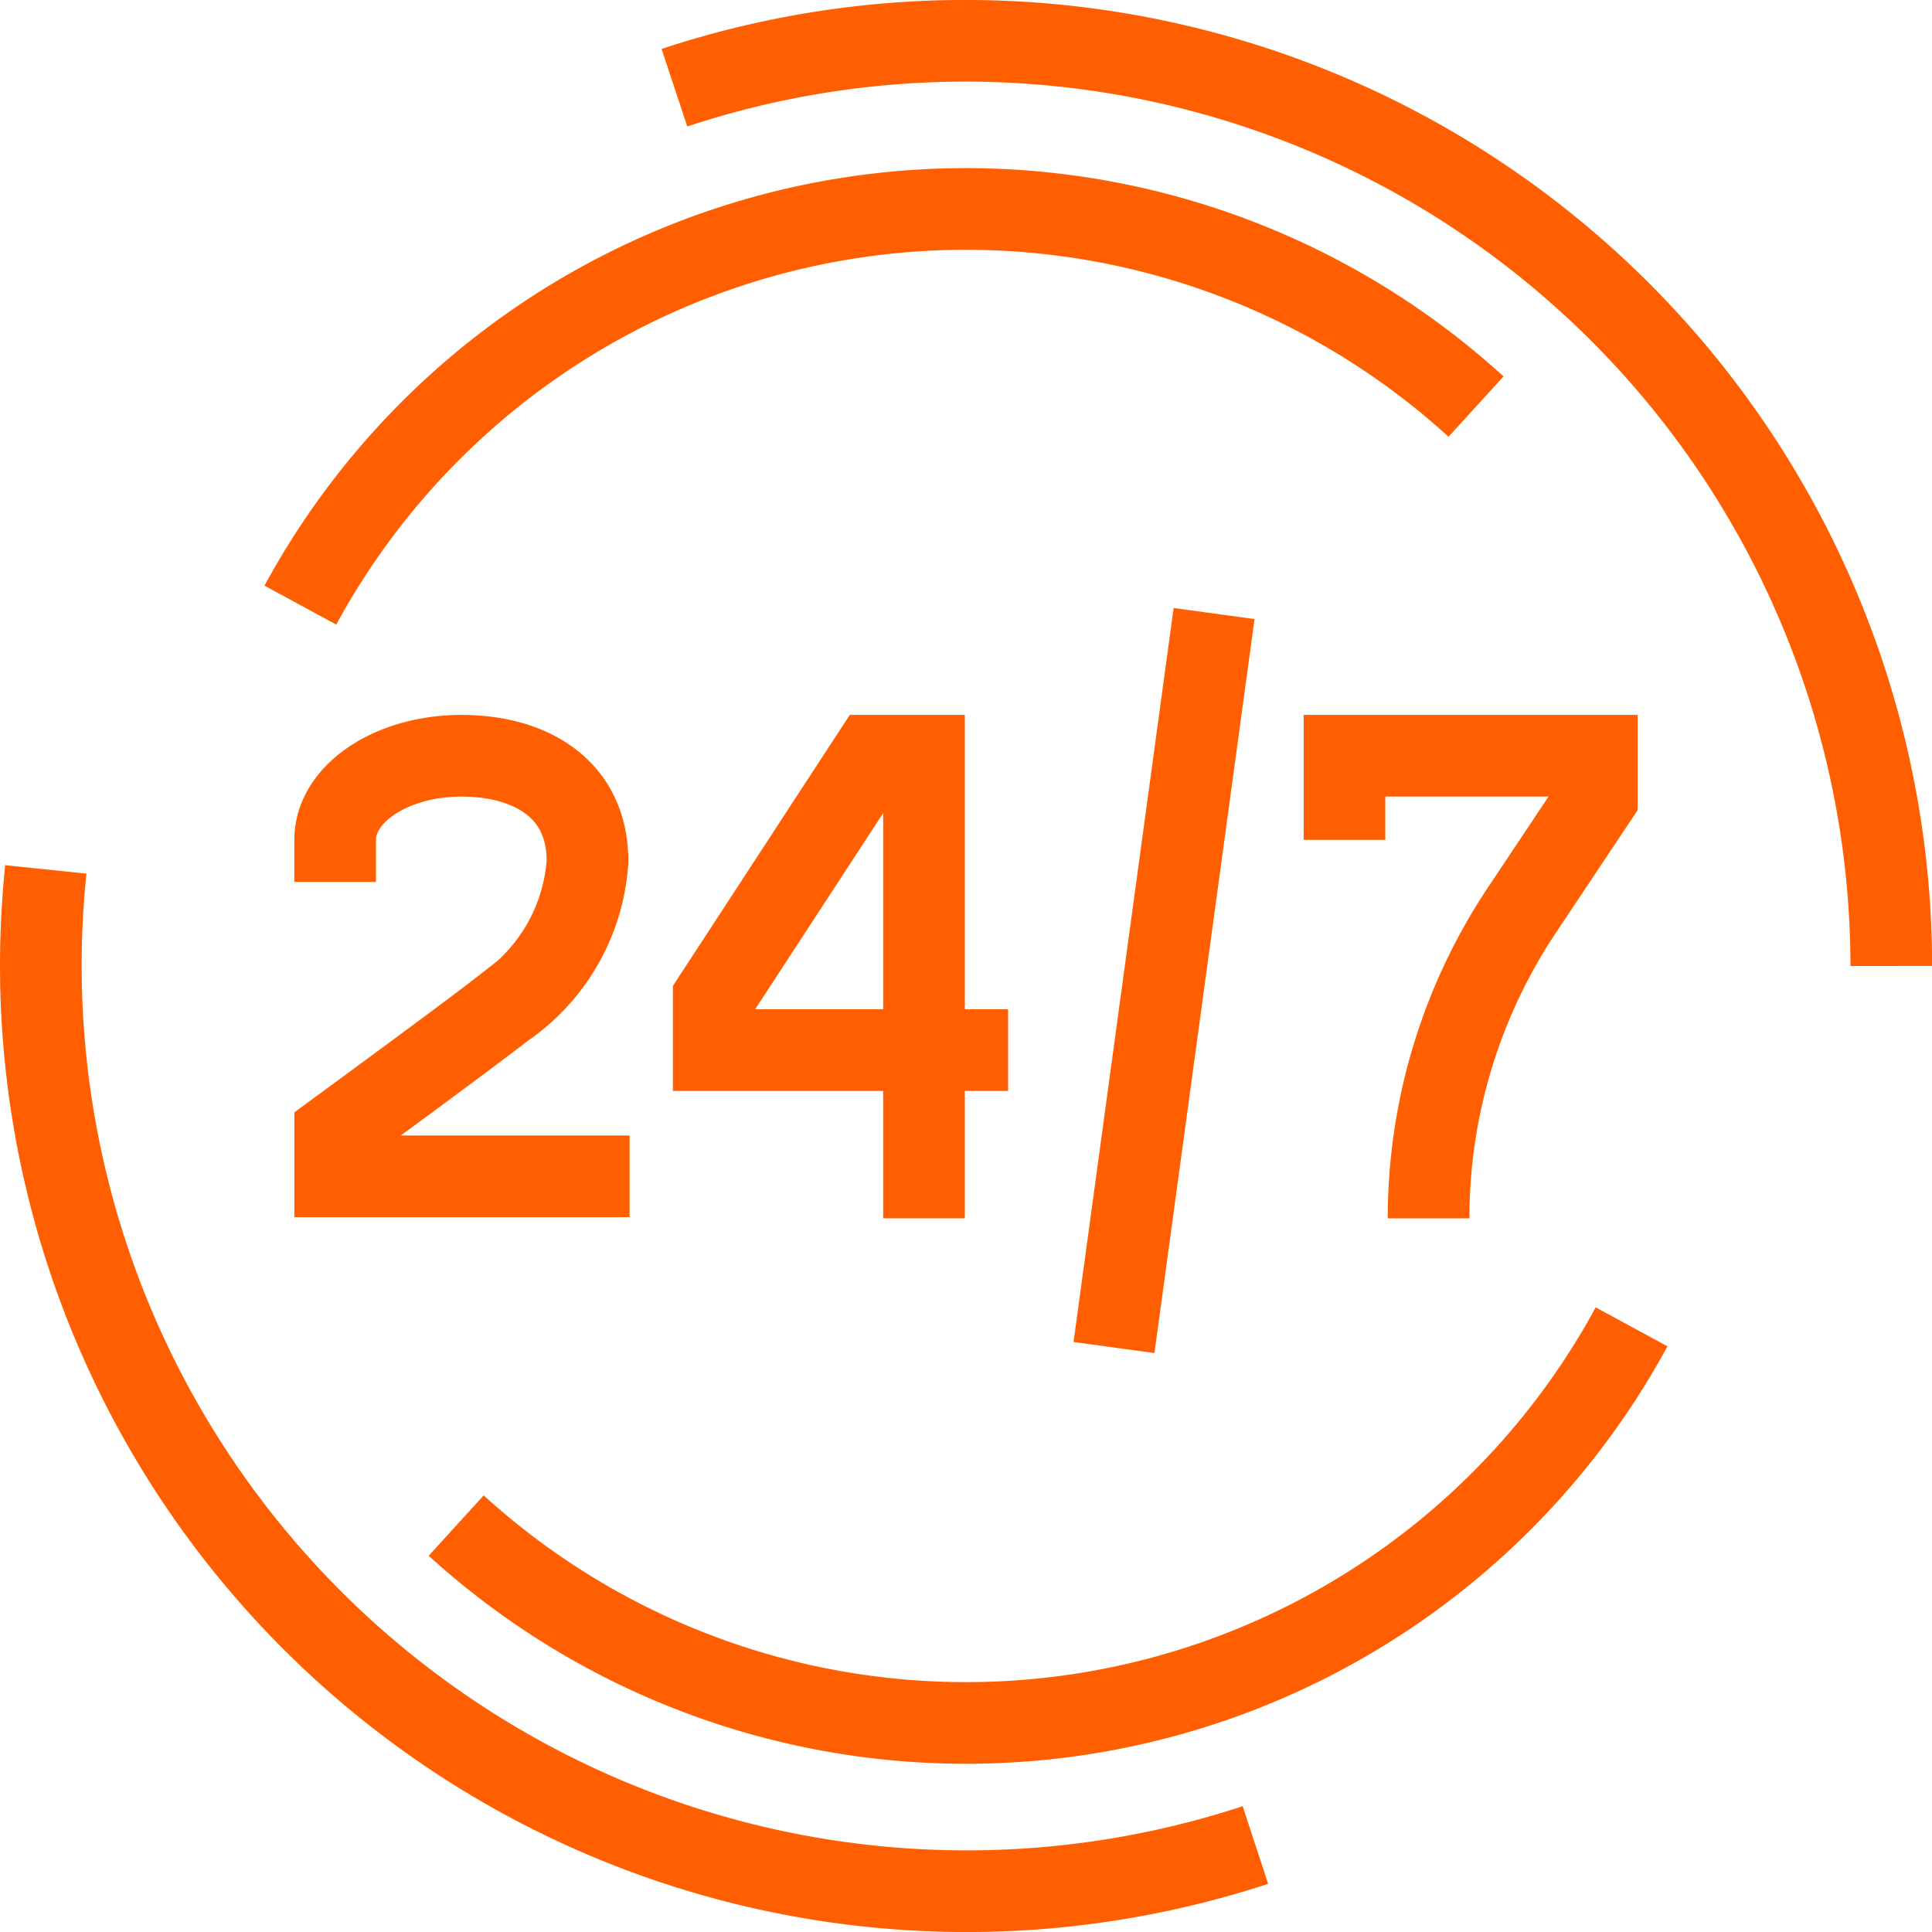
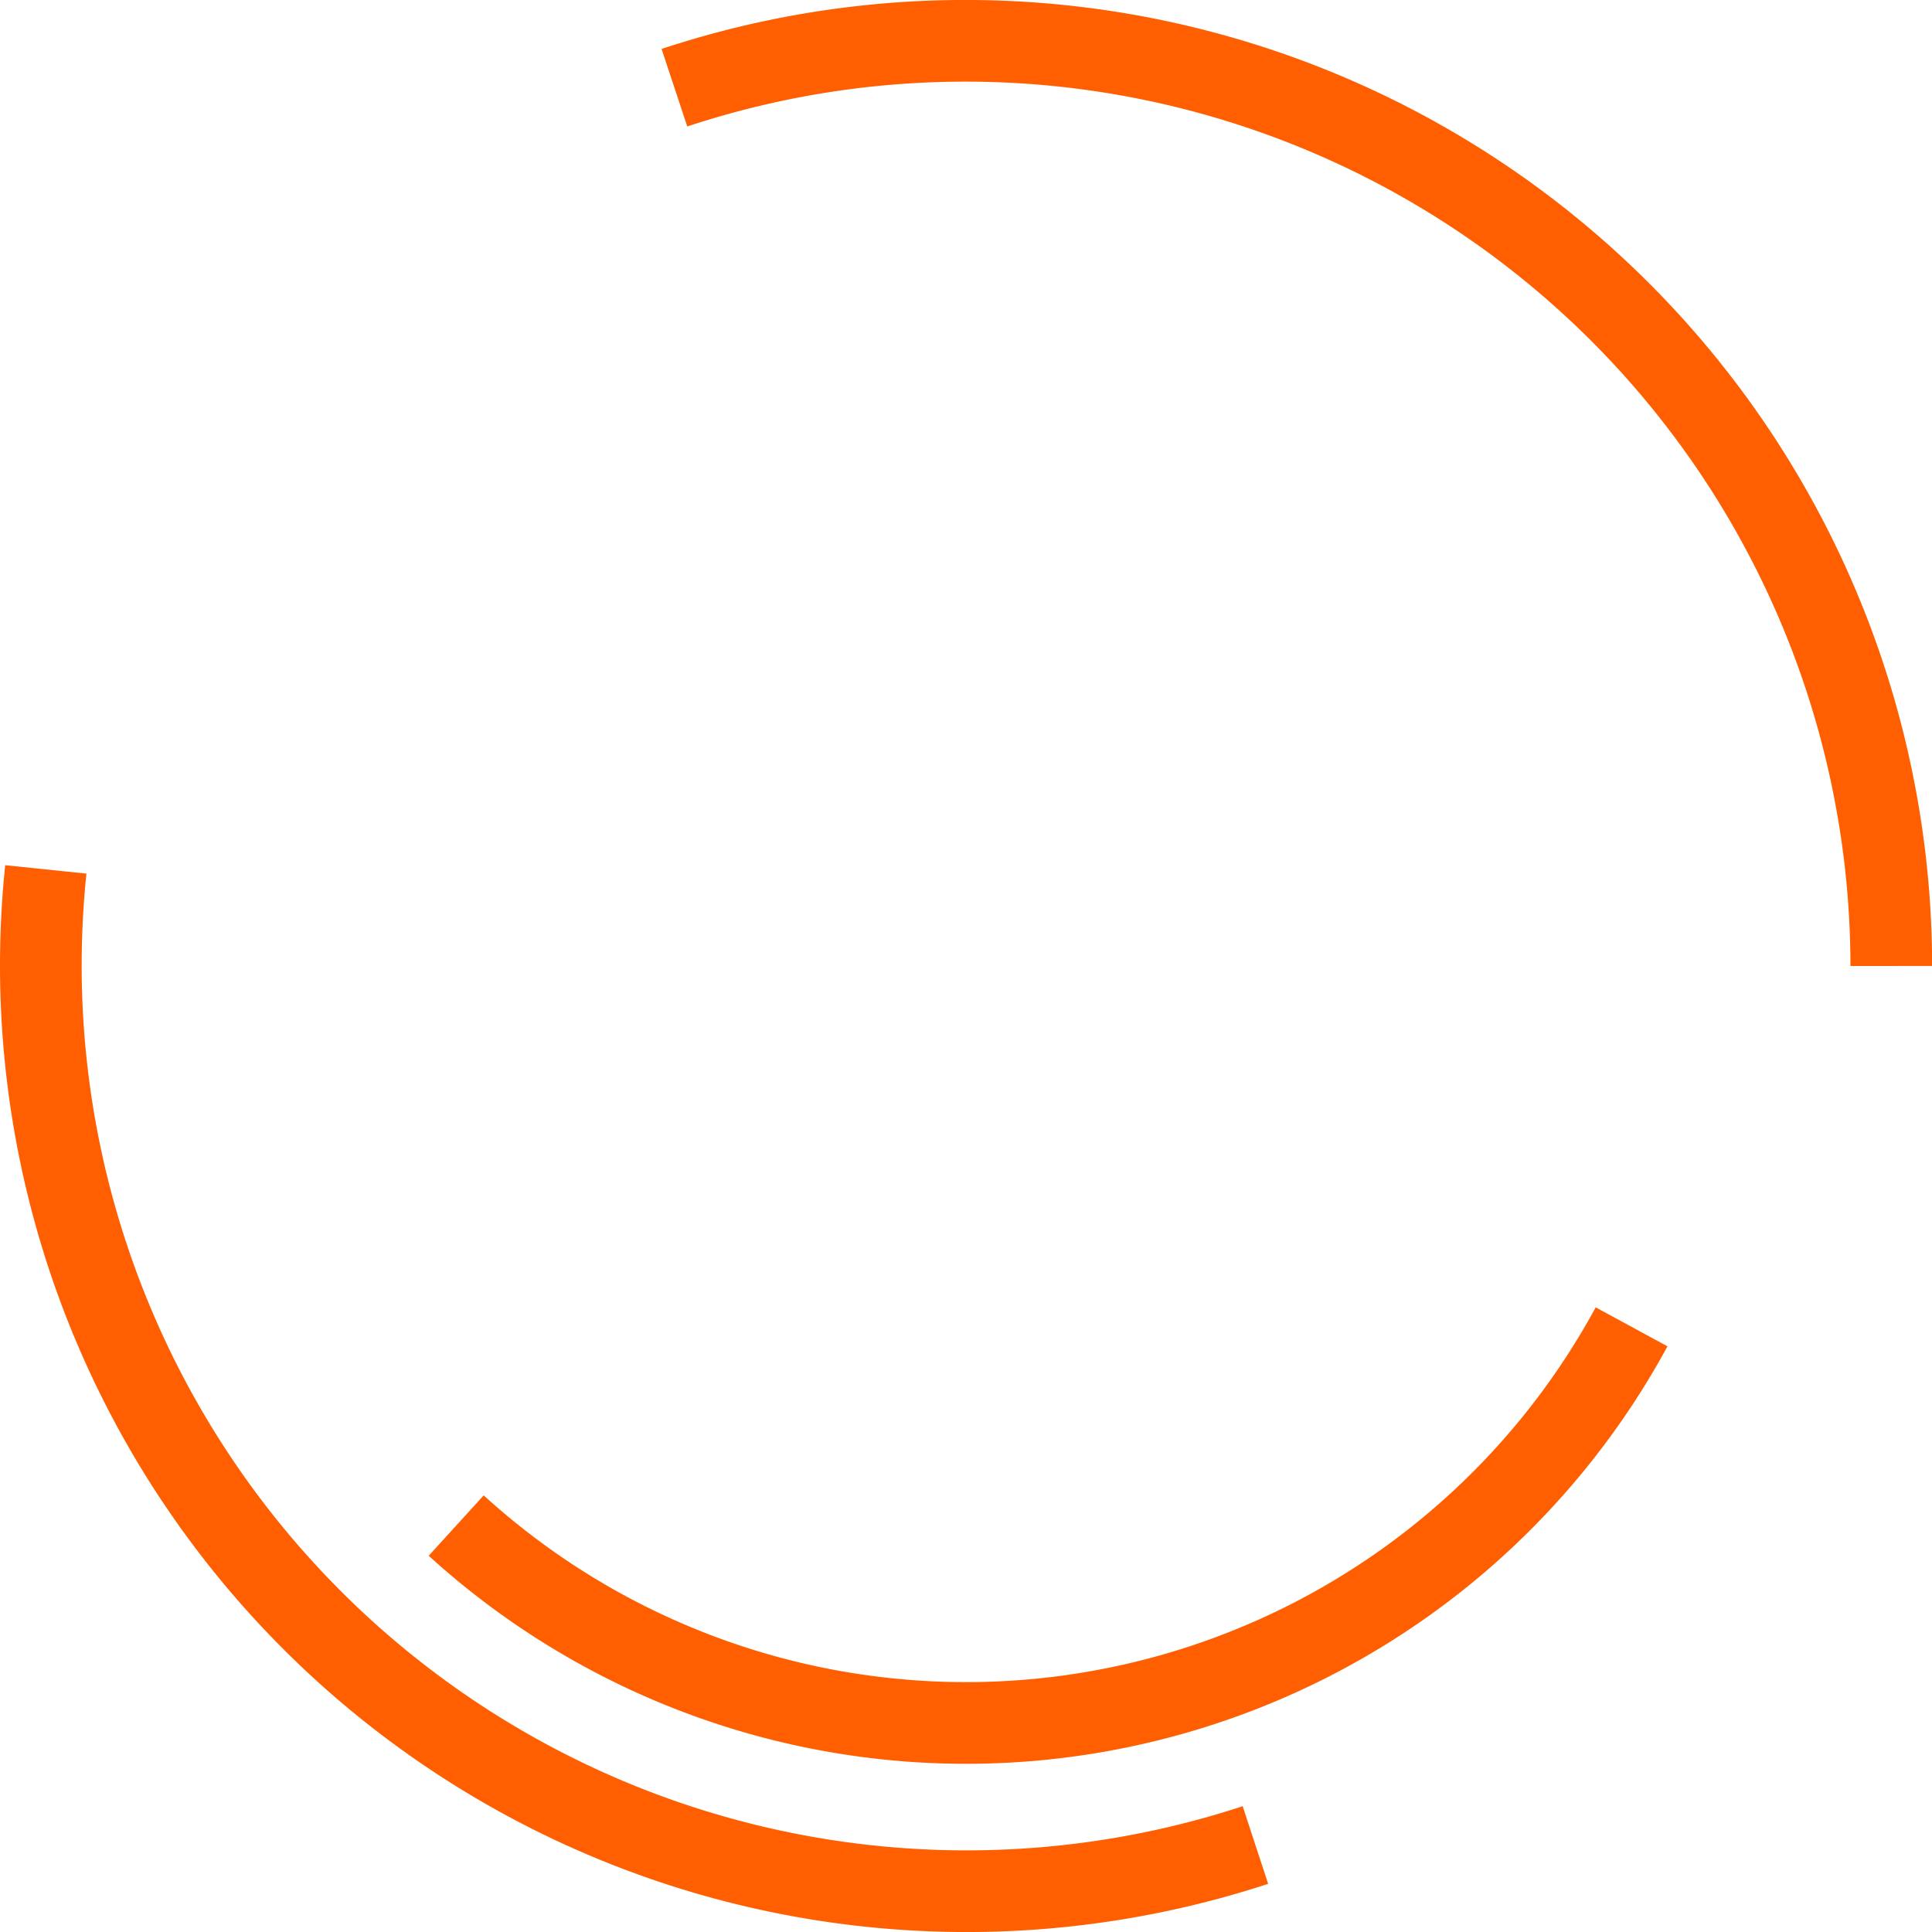
<svg xmlns="http://www.w3.org/2000/svg" width="47.313" height="47.313" viewBox="0 0 47.313 47.313">
  <g id="Group_13945" data-name="Group 13945" transform="translate(1 1)">
-     <path id="Path_31152" data-name="Path 31152" d="M313.209,234.209H306v-1.274L309.874,227h1.276v11.328" transform="translate(-289.522 -209.493)" fill="rgba(0,0,0,0)" stroke="#ff5f00" stroke-width="2" />
-     <path id="Path_31153" data-name="Path 31153" d="M321,229.06V227h6.179v1.031l-1.834,2.751a13.6,13.6,0,0,0-2.285,7.547h0" transform="translate(-289.075 -209.493)" fill="rgba(0,0,0,0)" stroke="#ff5f00" stroke-width="2" />
-     <path id="Path_31154" data-name="Path 31154" d="M304.209,237.3H297v-1.061c1.078-.79,3.315-2.432,4.119-3.059a4.728,4.728,0,0,0,2.06-3.594c0-1.769-1.383-2.585-3.09-2.585s-3.09.922-3.09,2.06v1.03" transform="translate(-289.791 -209.493)" fill="rgba(0,0,0,0)" stroke="#ff5f00" stroke-width="2" />
-     <line id="Line_188" data-name="Line 188" x1="2.451" y2="17.975" transform="translate(26.281 14.025)" fill="none" stroke="#ff5f00" stroke-width="2" />
    <path id="Path_31155" data-name="Path 31155" d="M319.744,253.595A22.673,22.673,0,0,1,290,232.069a23,23,0,0,1,.122-2.366" transform="translate(-290 -209.412)" fill="rgba(0,0,0,0)" stroke="#ff5f00" stroke-width="2" />
    <path id="Path_31156" data-name="Path 31156" d="M305.066,211.148a22.674,22.674,0,0,1,29.8,21.508" transform="translate(-289.55 -210)" fill="rgba(0,0,0,0)" stroke="#ff5f00" stroke-width="2" />
-     <path id="Path_31157" data-name="Path 31157" d="M296.172,223.7a18.542,18.542,0,0,1,28.791-4.862" transform="translate(-289.816 -209.881)" fill="rgba(0,0,0,0)" stroke="#ff5f00" stroke-width="2" />
    <path id="Path_31158" data-name="Path 31158" d="M328.661,240.58a18.542,18.542,0,0,1-28.784,4.867" transform="translate(-289.705 -209.087)" fill="rgba(0,0,0,0)" stroke="#ff5f00" stroke-width="2" />
  </g>
</svg>